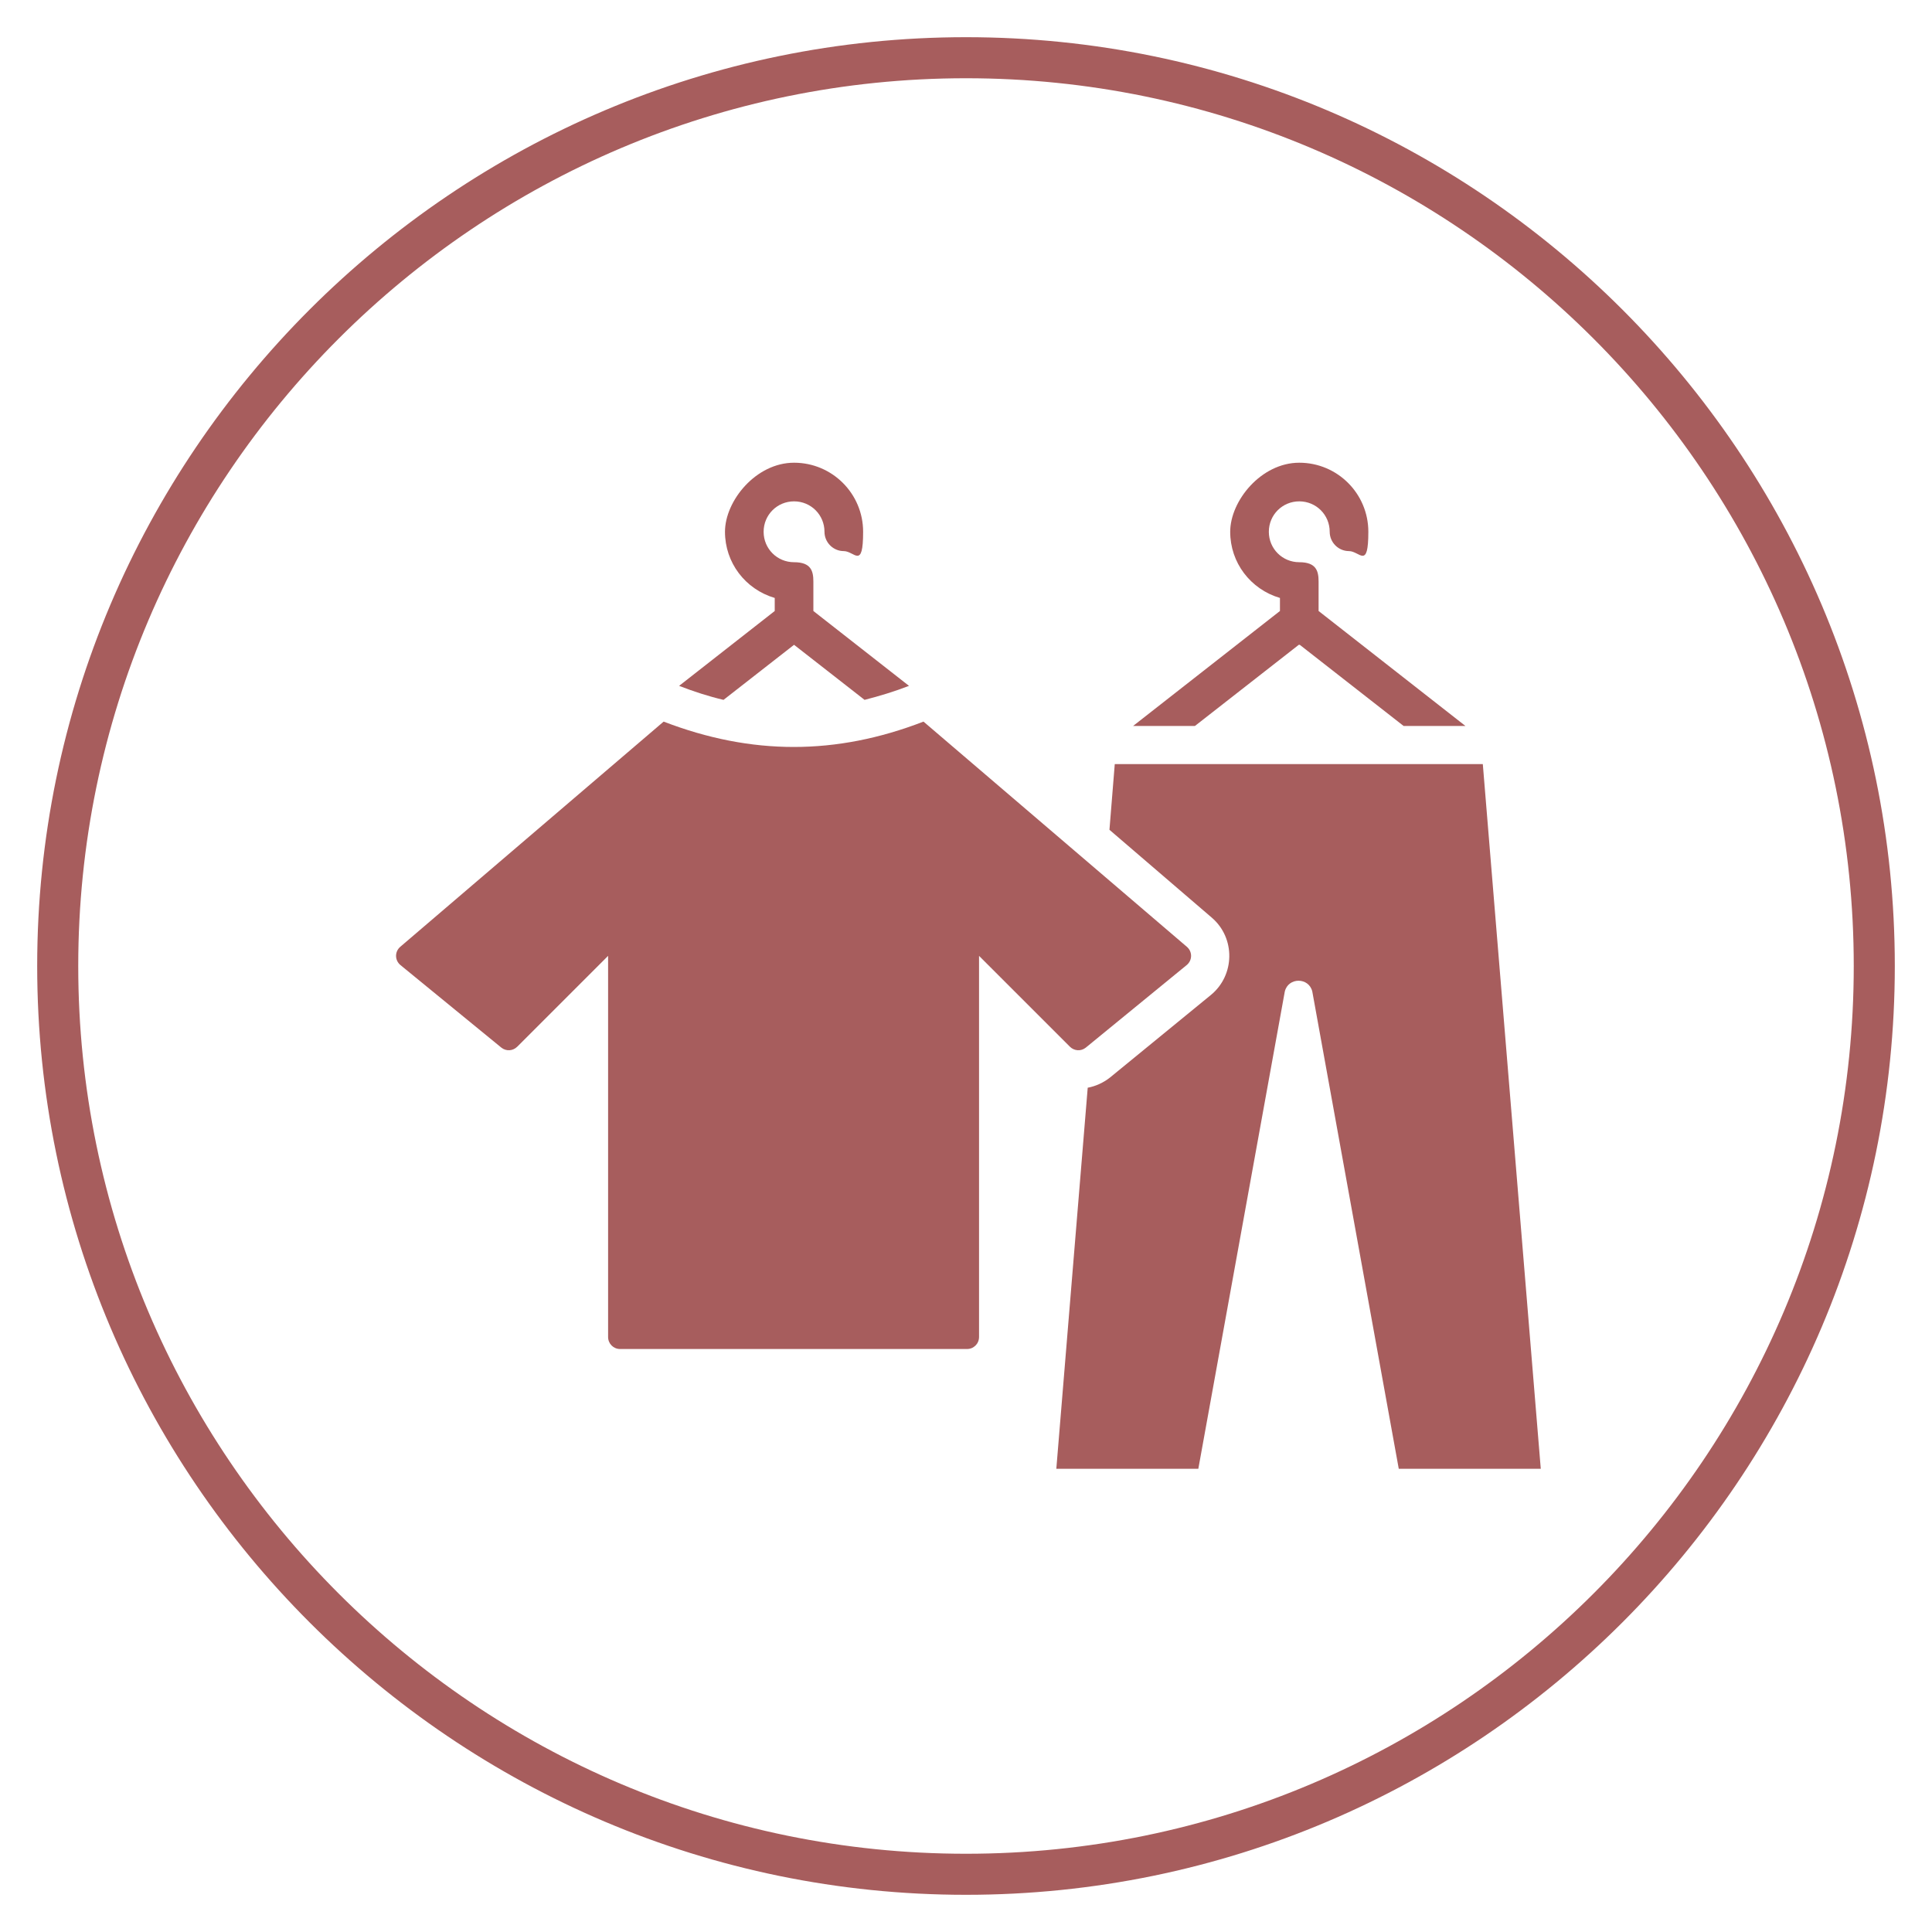
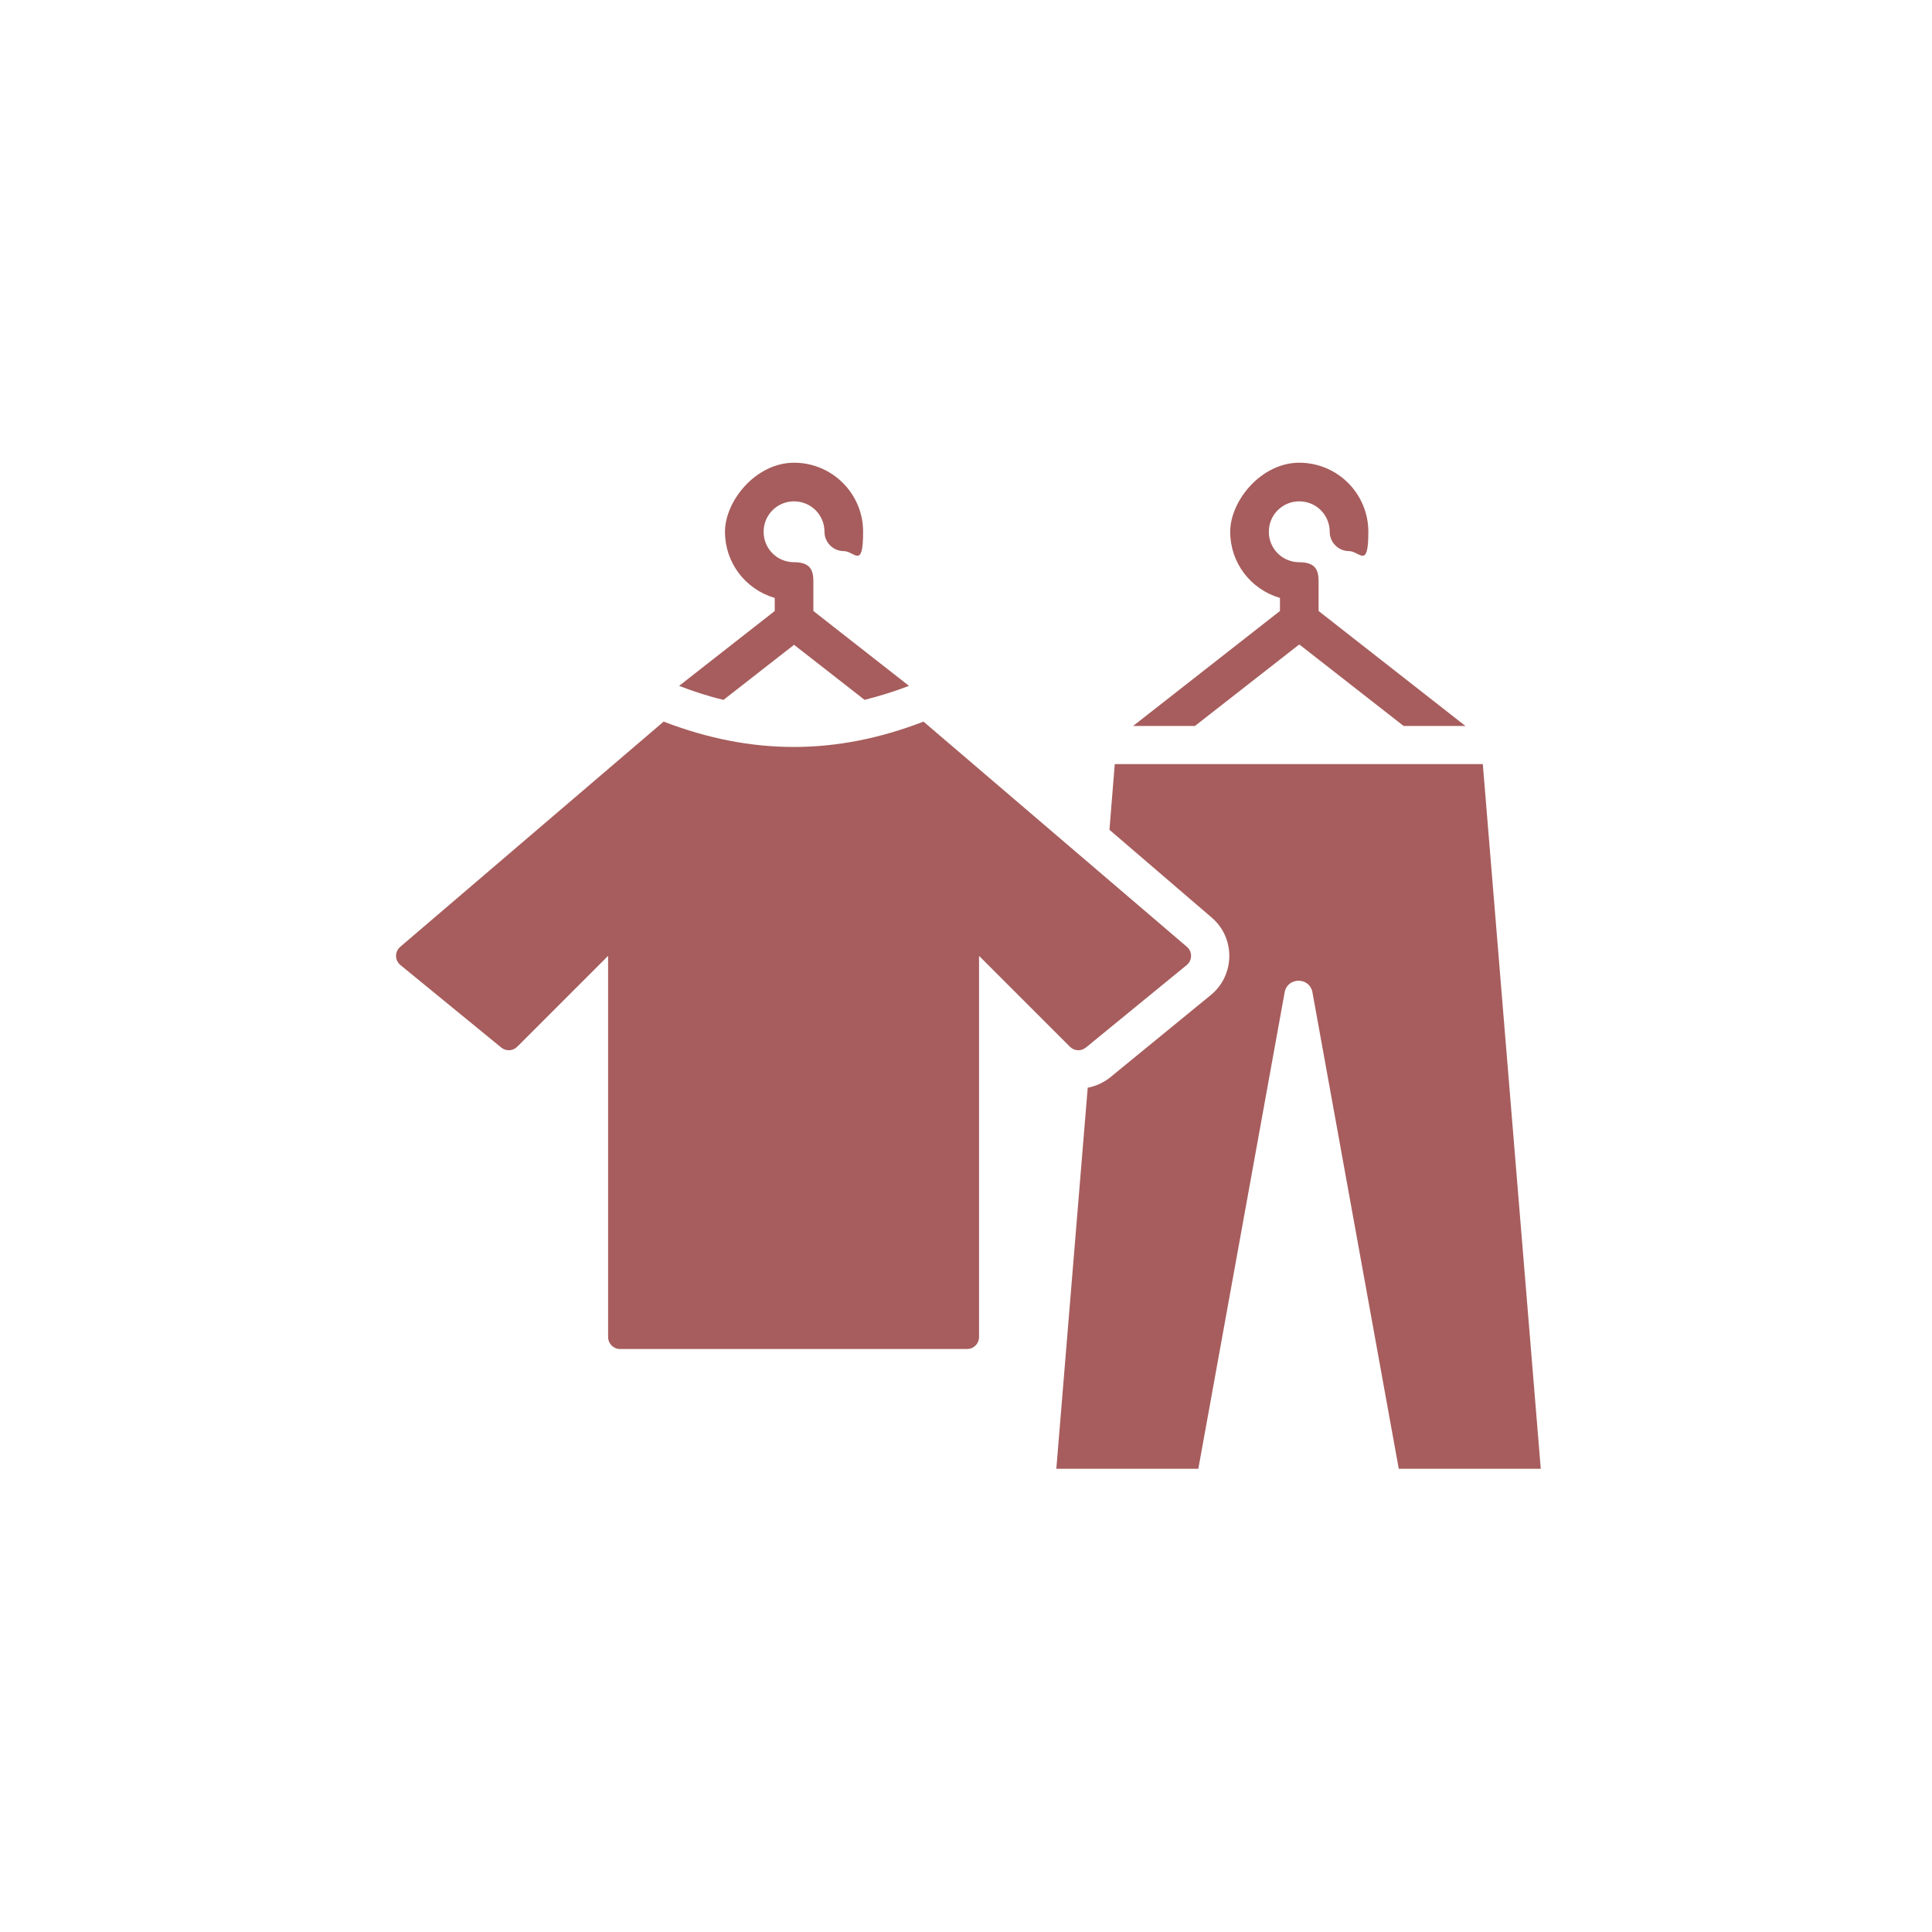
<svg xmlns="http://www.w3.org/2000/svg" id="Layer_1" version="1.1" viewBox="0 0 400 400">
  <defs>
    <style>
      .st0, .st1 {
        fill: #a75d5d;
      }

      .st1 {
        fill-rule: evenodd;
      }
    </style>
  </defs>
-   <path class="st0" d="M200,392.3c-106,0-192.3-86.3-192.3-192.3S94,7.7,200,7.7s192.3,86.3,192.3,192.3-86.3,192.3-192.3,192.3ZM200,16.2C98.7,16.2,16.2,98.7,16.2,200s82.4,183.8,183.8,183.8,183.8-82.4,183.8-183.8S301.3,16.2,200,16.2Z" />
  <path class="st1" d="M268.9,133.5l-21.5,16.8h-12.8l30.4-23.8v-2.7c-6.1-1.8-10.3-7.3-10.3-13.7s6.4-14.3,14.3-14.3,14.3,6.4,14.3,14.3-1.8,4-4,4-4-1.8-4-4c0-3.5-2.8-6.3-6.3-6.3s-6.3,2.8-6.3,6.3,2.8,6.3,6.3,6.3,4,1.8,4,4v6.1l30.4,23.8h-12.8l-21.5-16.8h0ZM202.7,197.9l18.8,18.8c.9.9,2.3,1,3.3.2l20.9-17.1c1.2-1,1.2-2.8,0-3.8l-54.5-46.6c-18.1,7-35.6,7-53.8,0l-54.5,46.6c-1.2,1-1.2,2.8,0,3.8l20.9,17.1c1,.8,2.4.7,3.3-.2l18.8-18.8v78.9c0,1.4,1.1,2.5,2.5,2.5h71.8c1.4,0,2.5-1.1,2.5-2.5v-78.9h0ZM164.4,133.5l-14.6,11.4c-3-.7-6.1-1.7-9.2-2.9l19.8-15.5v-2.7c-6.1-1.8-10.3-7.3-10.3-13.7s6.4-14.3,14.3-14.3,14.3,6.4,14.3,14.3-1.8,4-4,4-4-1.8-4-4c0-3.5-2.8-6.3-6.3-6.3s-6.3,2.8-6.3,6.3,2.8,6.3,6.3,6.3,4,1.8,4,4v6.1l19.8,15.5c-3.1,1.2-6.1,2.1-9.2,2.9l-14.6-11.4h0ZM319,304.1h-29.4l-17.9-98.8c-.7-3-5-3-5.7,0l-17.9,98.8h-29.4l6.5-78.9c1.6-.3,3.2-1,4.6-2.1l20.9-17.1c5-4.1,5.1-11.8.2-16l-21.2-18.2,1.1-13.6h76.2l12,145.9Z" />
</svg>